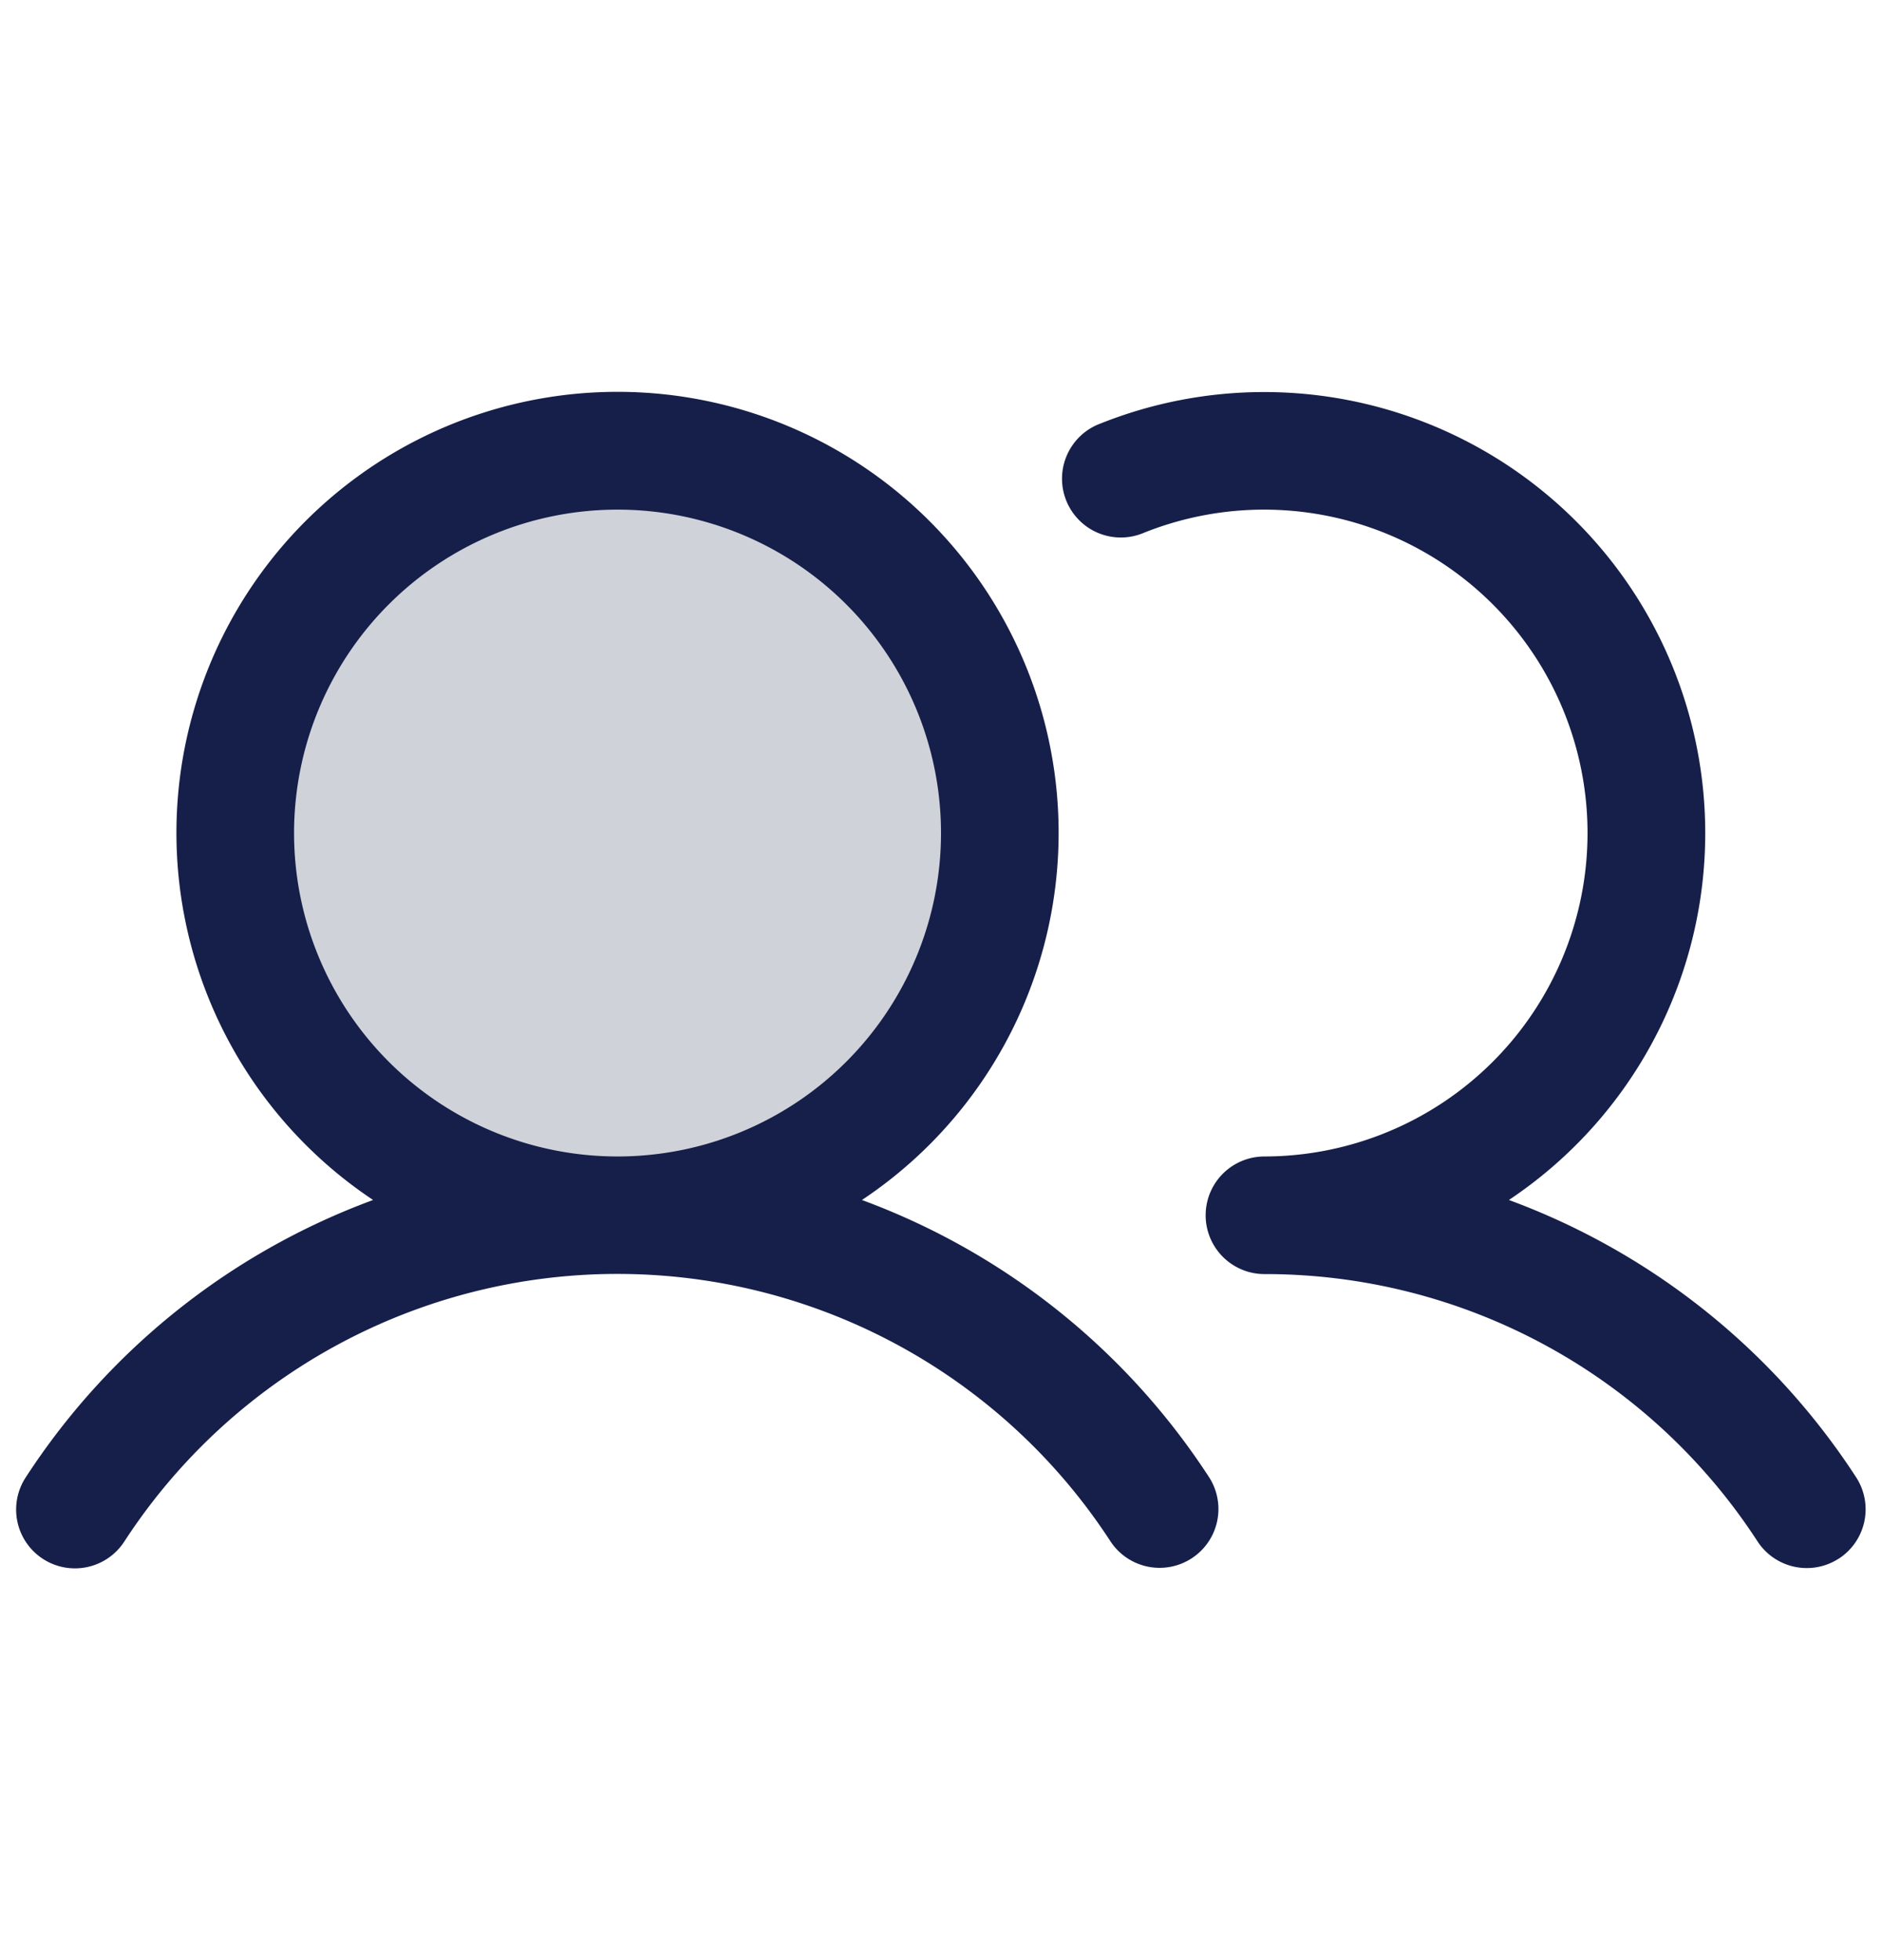
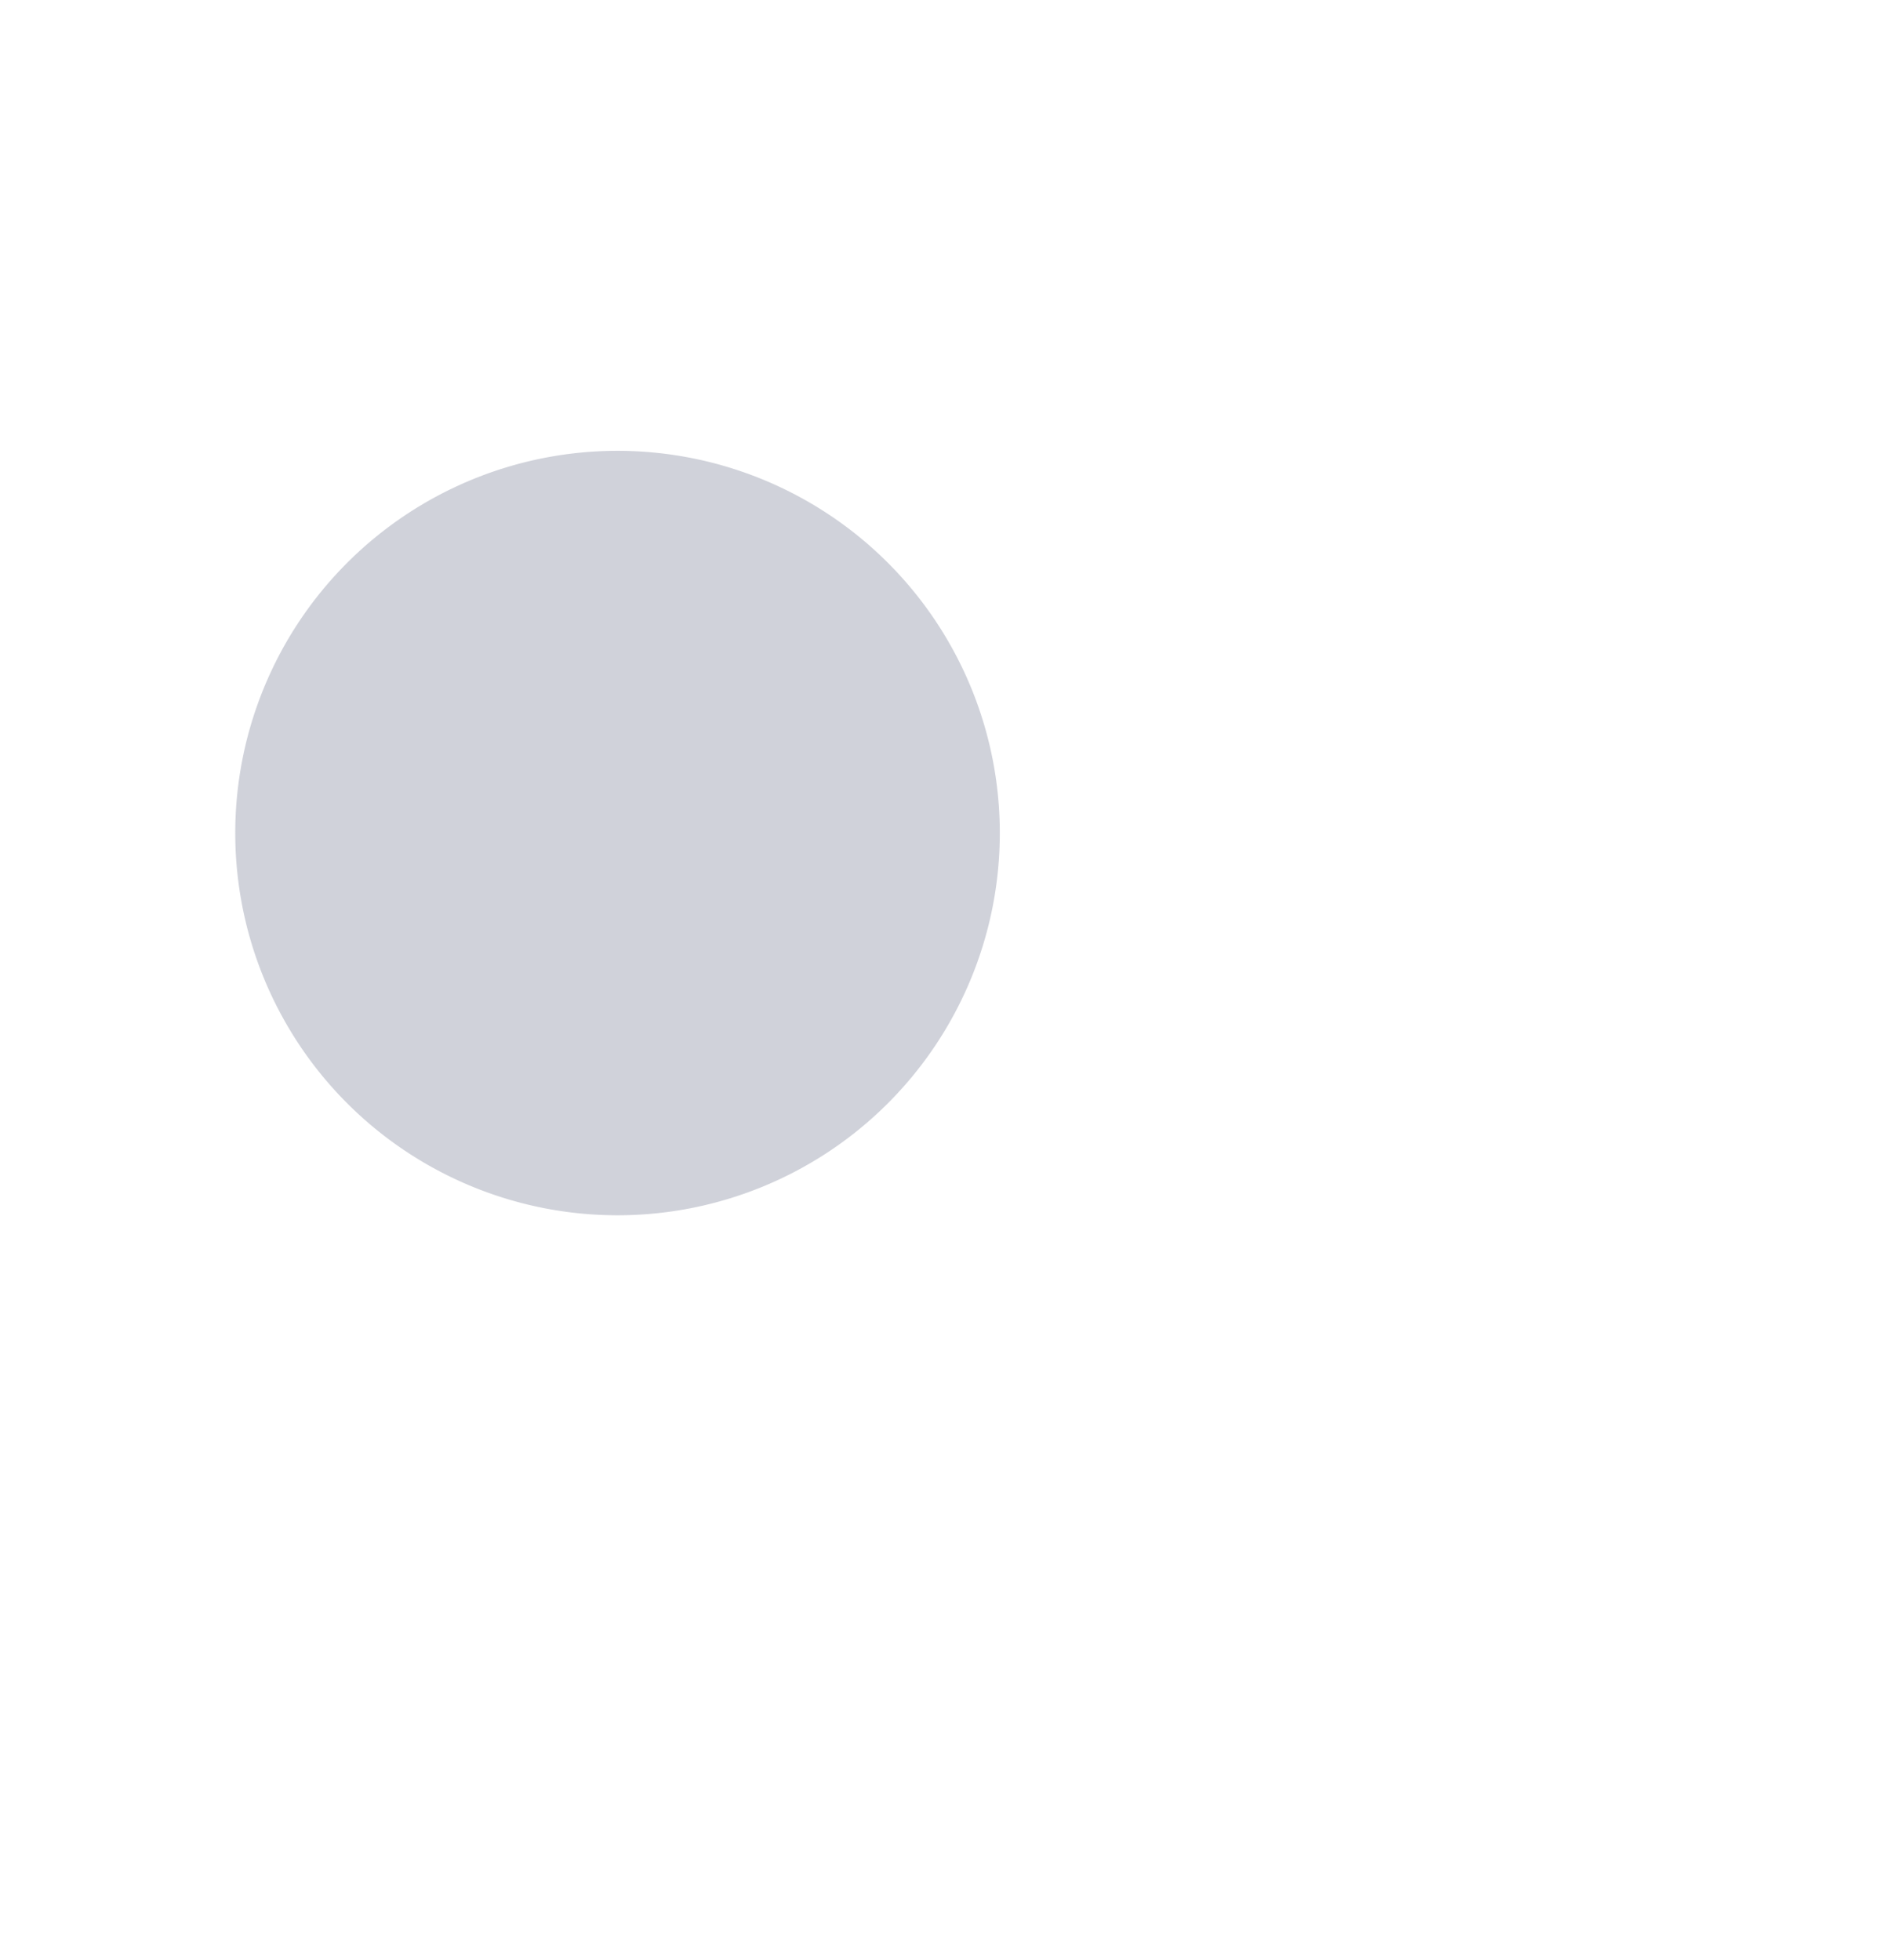
<svg xmlns="http://www.w3.org/2000/svg" width="24" height="25" fill="none">
  <path fill="#151F49" d="M12.75 10.625a4.875 4.875 0 1 1-9.75 0 4.875 4.875 0 0 1 9.75 0Z" opacity=".2" />
-   <path fill="#151F49" d="M10.992 15.305a5.625 5.625 0 1 0-6.234 0A8.984 8.984 0 0 0 .33 18.84a.75.75 0 1 0 1.256.82 7.5 7.5 0 0 1 12.576 0 .75.75 0 0 0 1.256-.82 8.984 8.984 0 0 0-4.427-3.535Zm-7.242-4.68a4.125 4.125 0 1 1 8.25 0 4.125 4.125 0 0 1-8.25 0Zm19.7 9.253a.75.75 0 0 1-1.037-.218 7.485 7.485 0 0 0-6.288-3.41.75.75 0 1 1 0-1.5 4.125 4.125 0 1 0-1.532-7.957.75.75 0 1 1-.557-1.392 5.625 5.625 0 0 1 5.206 9.904 8.984 8.984 0 0 1 4.427 3.535.75.75 0 0 1-.218 1.038Z" />
</svg>